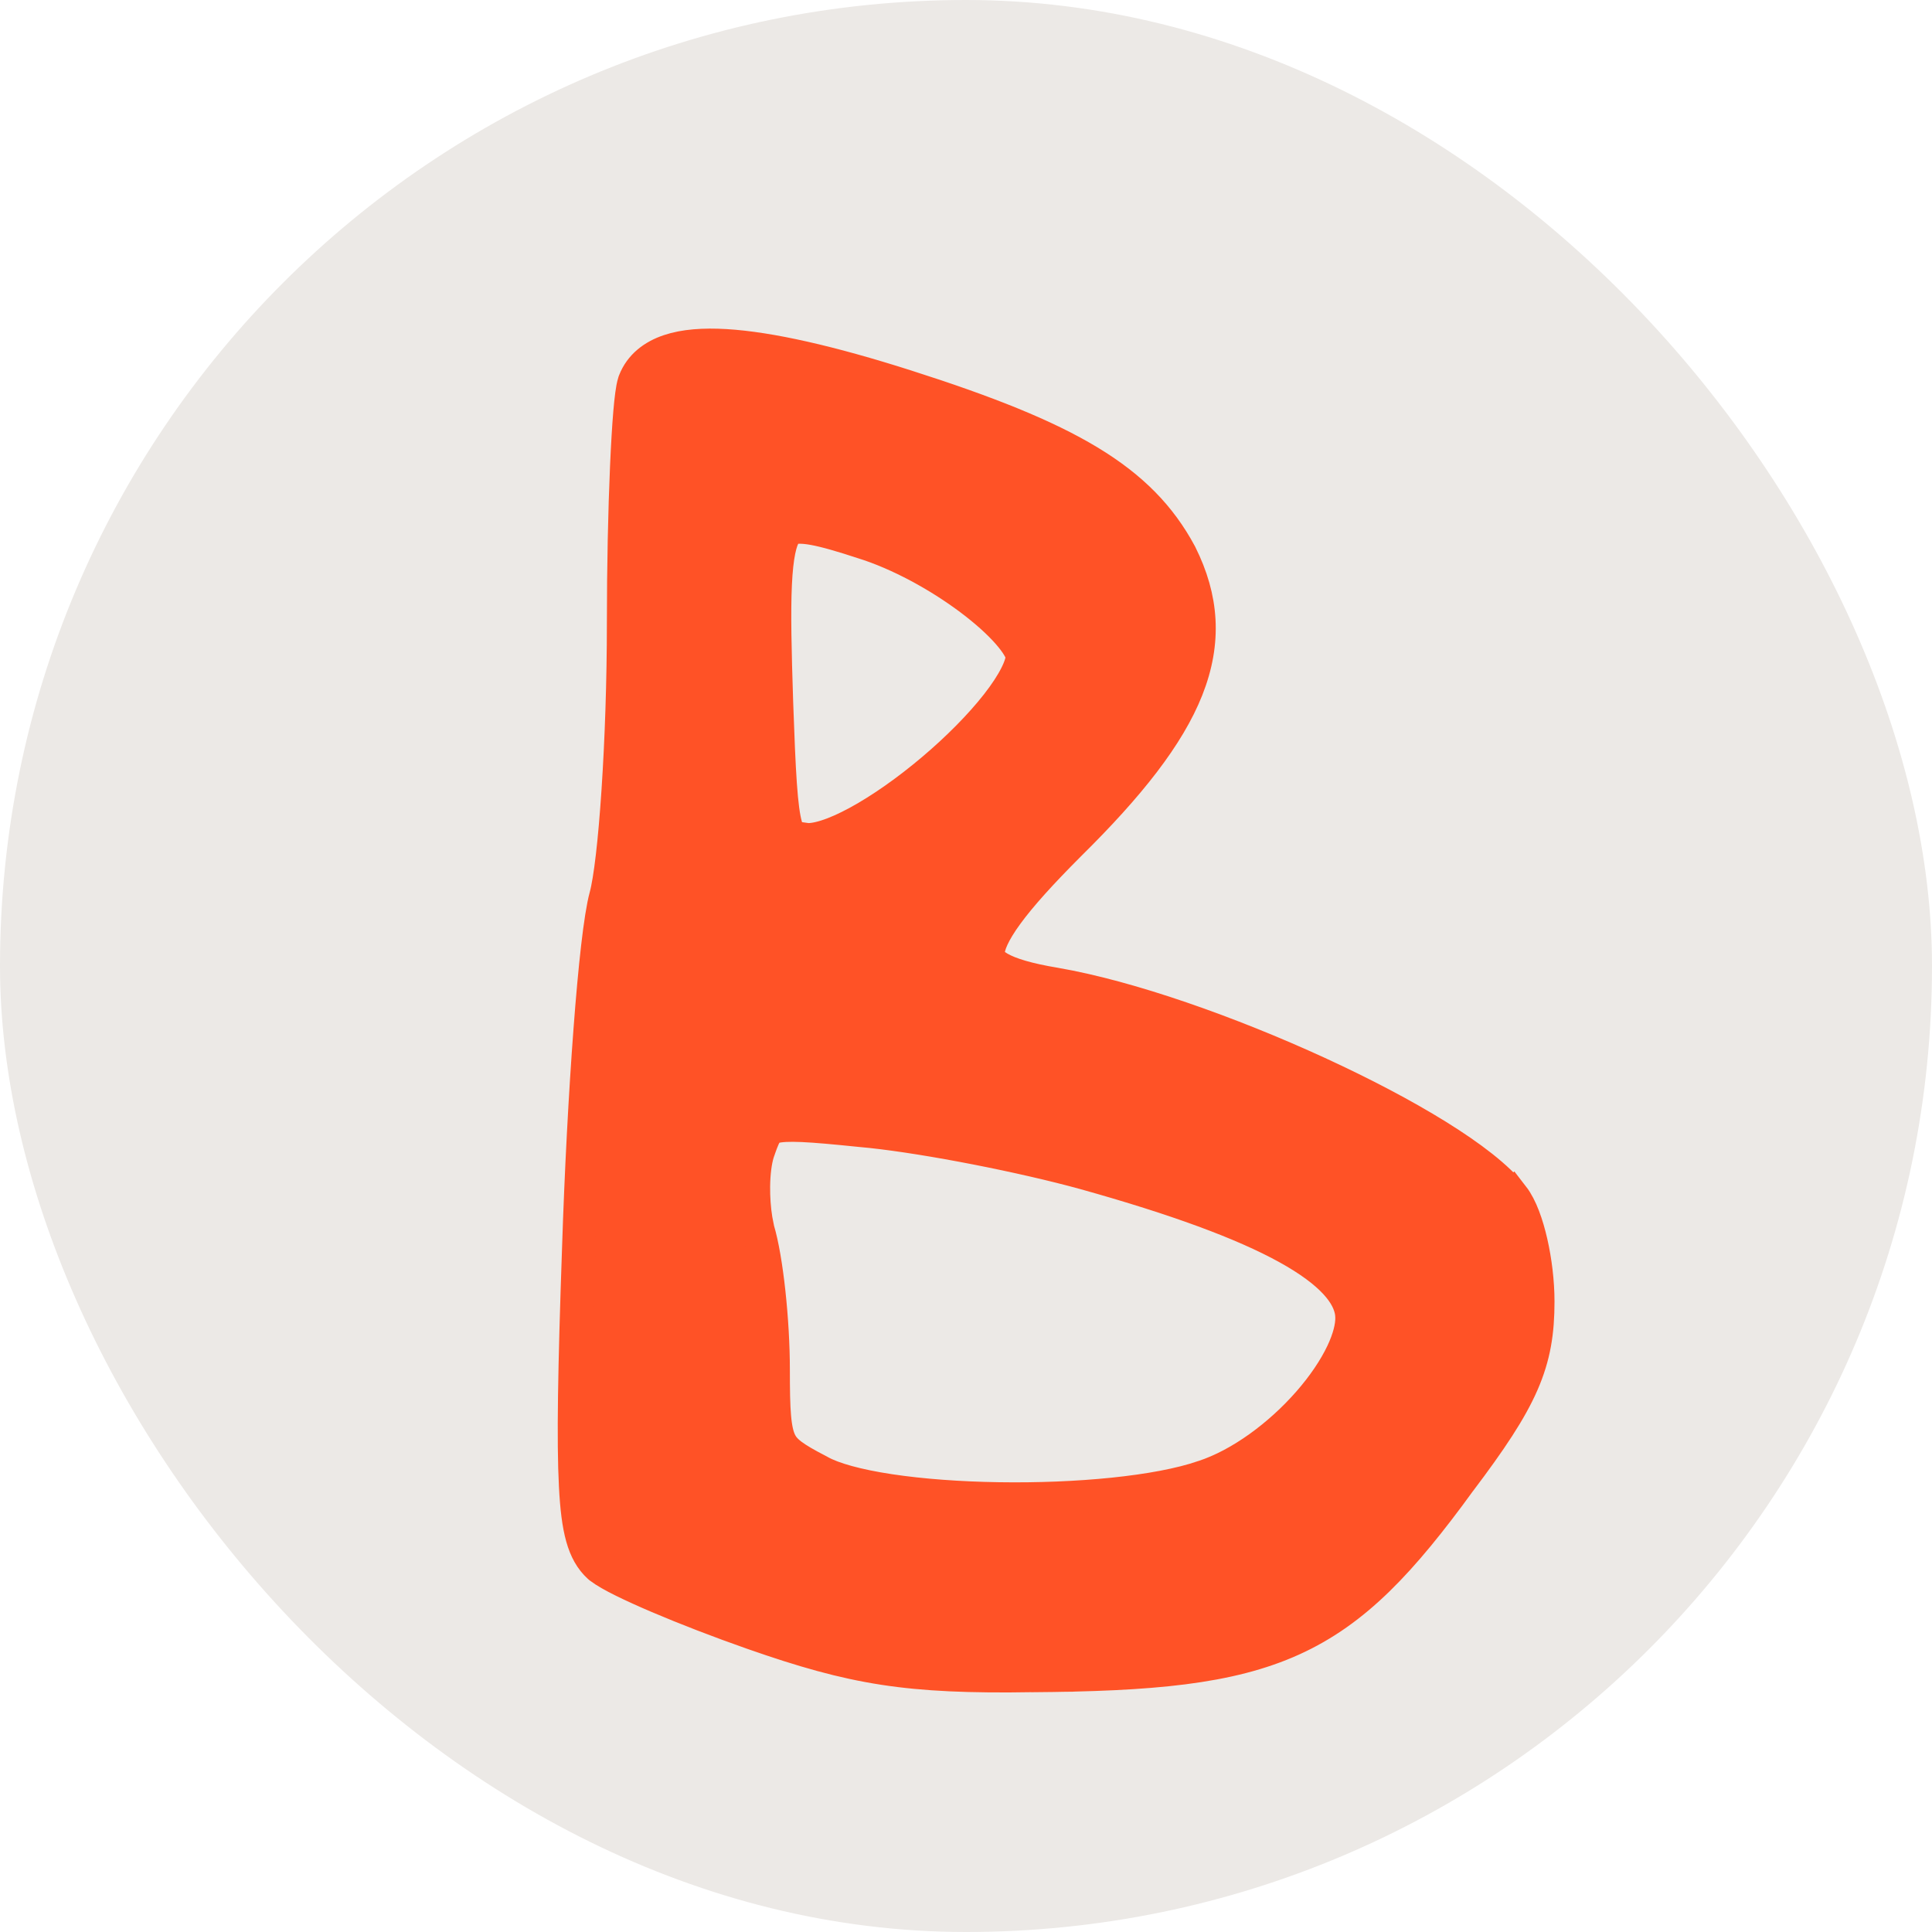
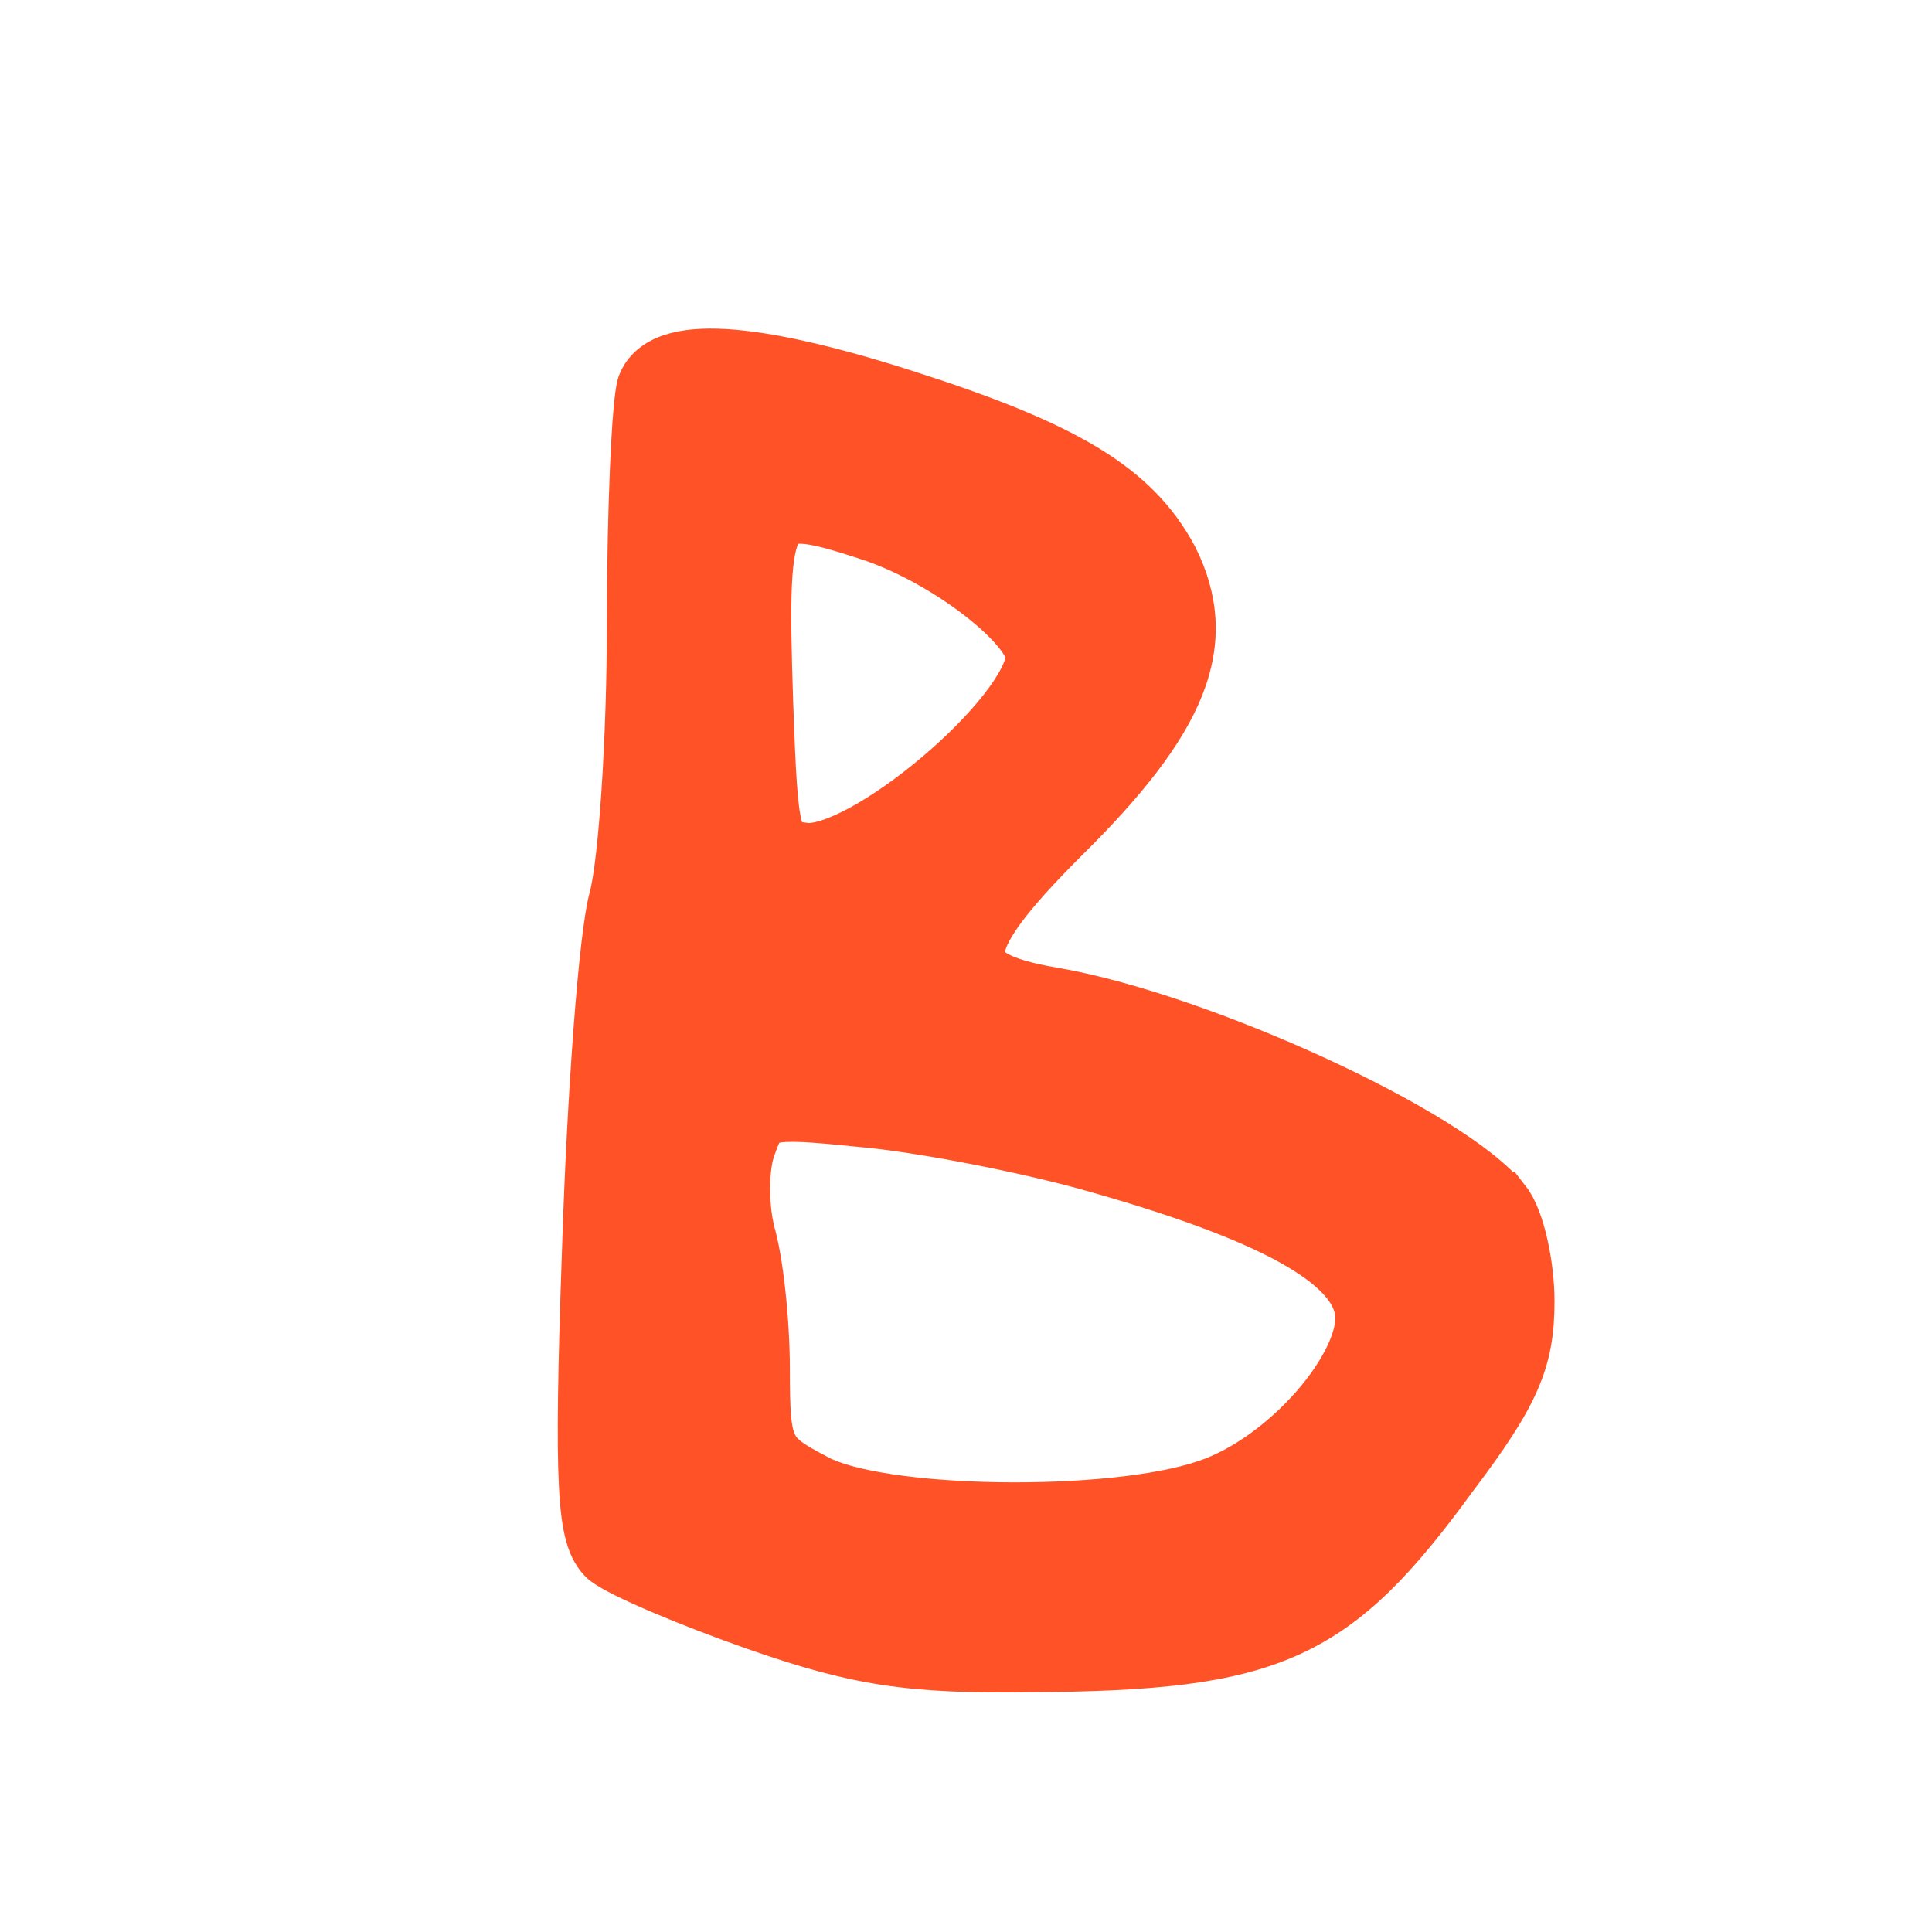
<svg xmlns="http://www.w3.org/2000/svg" fill="none" viewBox="0 0 70 70" height="70" width="70">
-   <rect fill="#ECE9E6" rx="35" height="70" width="70" />
  <g filter="url(#filter0_d_1052_62)">
    <path stroke-width="1.207" stroke="#FF5226" fill="#FF5226" d="M34.941 58.597L34.94 58.596C39.3 58.566 42.129 58.315 44.404 57.285C46.702 56.245 48.361 54.447 50.478 51.543H50.477C51.591 50.068 52.306 48.998 52.734 48.019C53.175 47.012 53.304 46.127 53.304 45.044C53.304 44.332 53.208 43.564 53.056 42.899C52.91 42.262 52.692 41.623 52.395 41.24L52.394 41.241C51.856 40.548 50.858 39.789 49.653 39.042C48.43 38.283 46.931 37.498 45.334 36.764C42.148 35.3 38.512 34.012 35.819 33.548L35.815 33.547C34.836 33.384 34.184 33.191 33.793 32.966C33.605 32.858 33.505 32.758 33.453 32.678C33.406 32.606 33.38 32.524 33.384 32.408C33.393 32.138 33.563 31.693 34.069 31.001C34.56 30.329 35.305 29.506 36.32 28.49C38.502 26.338 39.919 24.534 40.584 22.855C41.268 21.127 41.147 19.563 40.352 17.973L40.344 17.957C38.894 15.256 36.263 13.753 30.42 11.886H30.419C27.665 11.008 25.469 10.508 23.872 10.413C23.076 10.366 22.383 10.416 21.829 10.602C21.261 10.792 20.797 11.142 20.579 11.699L20.573 11.714L20.568 11.729C20.526 11.856 20.498 12.027 20.476 12.191C20.451 12.37 20.429 12.592 20.407 12.849C20.364 13.362 20.324 14.034 20.29 14.813C20.222 16.374 20.177 18.386 20.177 20.472C20.177 22.567 20.101 24.737 19.981 26.545C19.86 28.376 19.697 29.776 19.535 30.37C19.336 31.101 19.137 32.928 18.966 35.204C18.792 37.51 18.641 40.349 18.551 43.156C18.4 47.486 18.354 50.103 18.439 51.723C18.52 53.295 18.725 54.127 19.288 54.644L19.306 54.66L19.325 54.675C19.514 54.821 19.816 54.988 20.155 55.156C20.509 55.331 20.948 55.531 21.439 55.74C22.424 56.16 23.641 56.631 24.856 57.057C26.68 57.695 28.089 58.1 29.609 58.334C31.126 58.567 32.731 58.627 34.941 58.597ZM26.763 28.306L26.764 28.305C26.428 28.259 26.309 28.218 26.244 28.174C26.211 28.151 26.132 28.089 26.052 27.8C25.968 27.498 25.905 27.033 25.854 26.295C25.803 25.565 25.765 24.608 25.72 23.341C25.659 21.469 25.626 20.079 25.674 19.057C25.723 18.002 25.856 17.47 26.026 17.213C26.095 17.109 26.165 17.059 26.249 17.028C26.347 16.992 26.503 16.97 26.755 16.993C27.148 17.029 27.659 17.161 28.342 17.373L29.084 17.612C30.424 18.07 31.853 18.89 32.943 19.742C33.489 20.169 33.932 20.589 34.232 20.959C34.549 21.348 34.625 21.585 34.629 21.67C34.622 21.822 34.561 22.053 34.402 22.365C34.244 22.677 34.011 23.032 33.711 23.415C33.112 24.18 32.285 25.014 31.382 25.777C30.479 26.541 29.519 27.219 28.662 27.684C28.234 27.916 27.843 28.089 27.507 28.194C27.163 28.302 26.917 28.326 26.763 28.306ZM33.761 52.194C32.347 52.172 30.976 52.072 29.822 51.898C28.648 51.721 27.766 51.477 27.28 51.203L27.27 51.198L27.261 51.192C26.307 50.7 26.002 50.464 25.837 50.111C25.748 49.921 25.683 49.656 25.645 49.228C25.608 48.8 25.6 48.254 25.6 47.514C25.6 45.769 25.364 43.505 25.042 42.437L24.971 42.075C24.91 41.697 24.88 41.276 24.885 40.866C24.891 40.38 24.947 39.955 25.037 39.658L25.077 39.539L25.081 39.53L25.084 39.52C25.206 39.169 25.287 38.99 25.369 38.88C25.425 38.805 25.489 38.751 25.648 38.711C25.841 38.662 26.146 38.64 26.664 38.663C27.174 38.686 27.839 38.748 28.73 38.839L28.738 38.84L29.144 38.879C31.258 39.105 34.646 39.772 36.881 40.387C40.21 41.316 42.625 42.204 44.226 43.088C45.857 43.989 46.475 44.792 46.56 45.476L46.569 45.615C46.575 45.954 46.468 46.39 46.227 46.901C45.955 47.476 45.537 48.096 45.012 48.696C43.955 49.905 42.535 50.957 41.19 51.397L41.181 51.399C39.536 51.966 36.611 52.239 33.761 52.194Z" />
  </g>
  <defs>
    <filter color-interpolation-filters="sRGB" filterUnits="userSpaceOnUse" height="51.527" width="38.53" y="9.793" x="17.793" id="filter0_d_1052_62">
      <feFlood result="BackgroundImageFix" flood-opacity="0" />
      <feColorMatrix result="hardAlpha" values="0 0 0 0 0 0 0 0 0 0 0 0 0 0 0 0 0 0 127 0" type="matrix" in="SourceAlpha" />
      <feOffset dy="2.113" dx="2.415" />
      <feComposite operator="out" in2="hardAlpha" />
      <feColorMatrix values="0 0 0 0 0 0 0 0 0 0 0 0 0 0 0 0 0 0 1 0" type="matrix" />
      <feBlend result="effect1_dropShadow_1052_62" in2="BackgroundImageFix" mode="normal" />
      <feBlend result="shape" in2="effect1_dropShadow_1052_62" in="SourceGraphic" mode="normal" />
    </filter>
  </defs>
</svg>